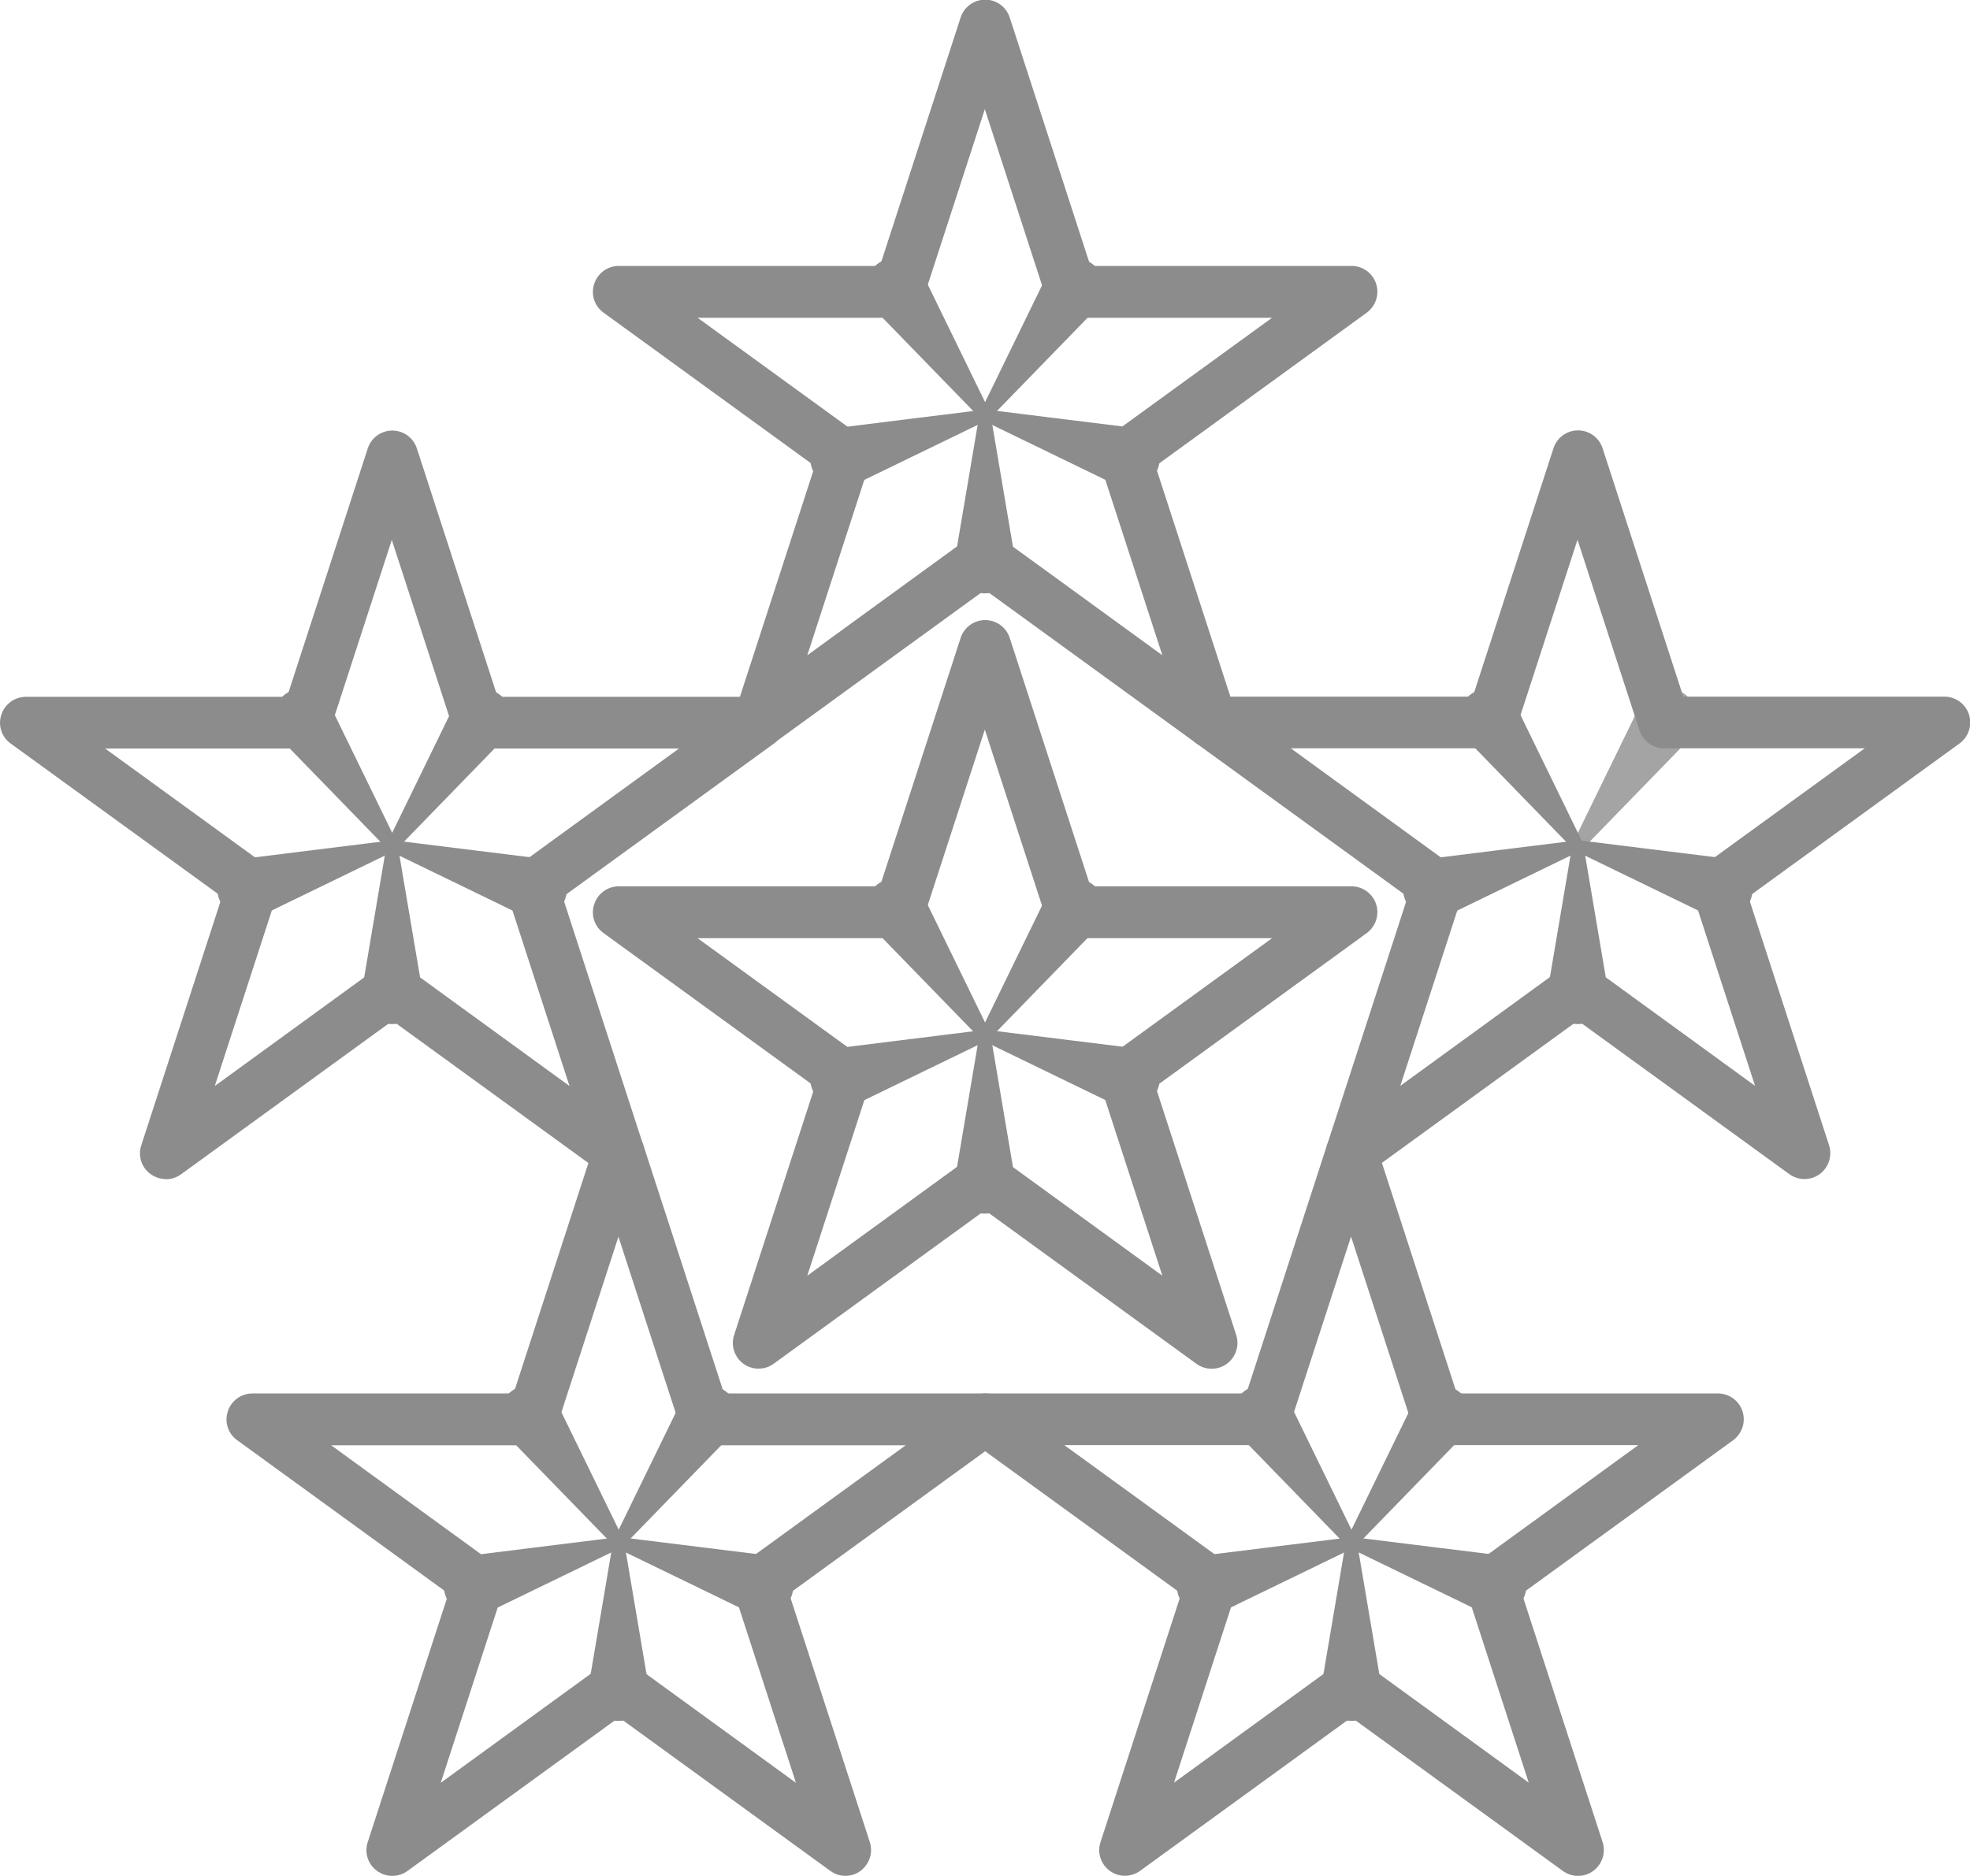
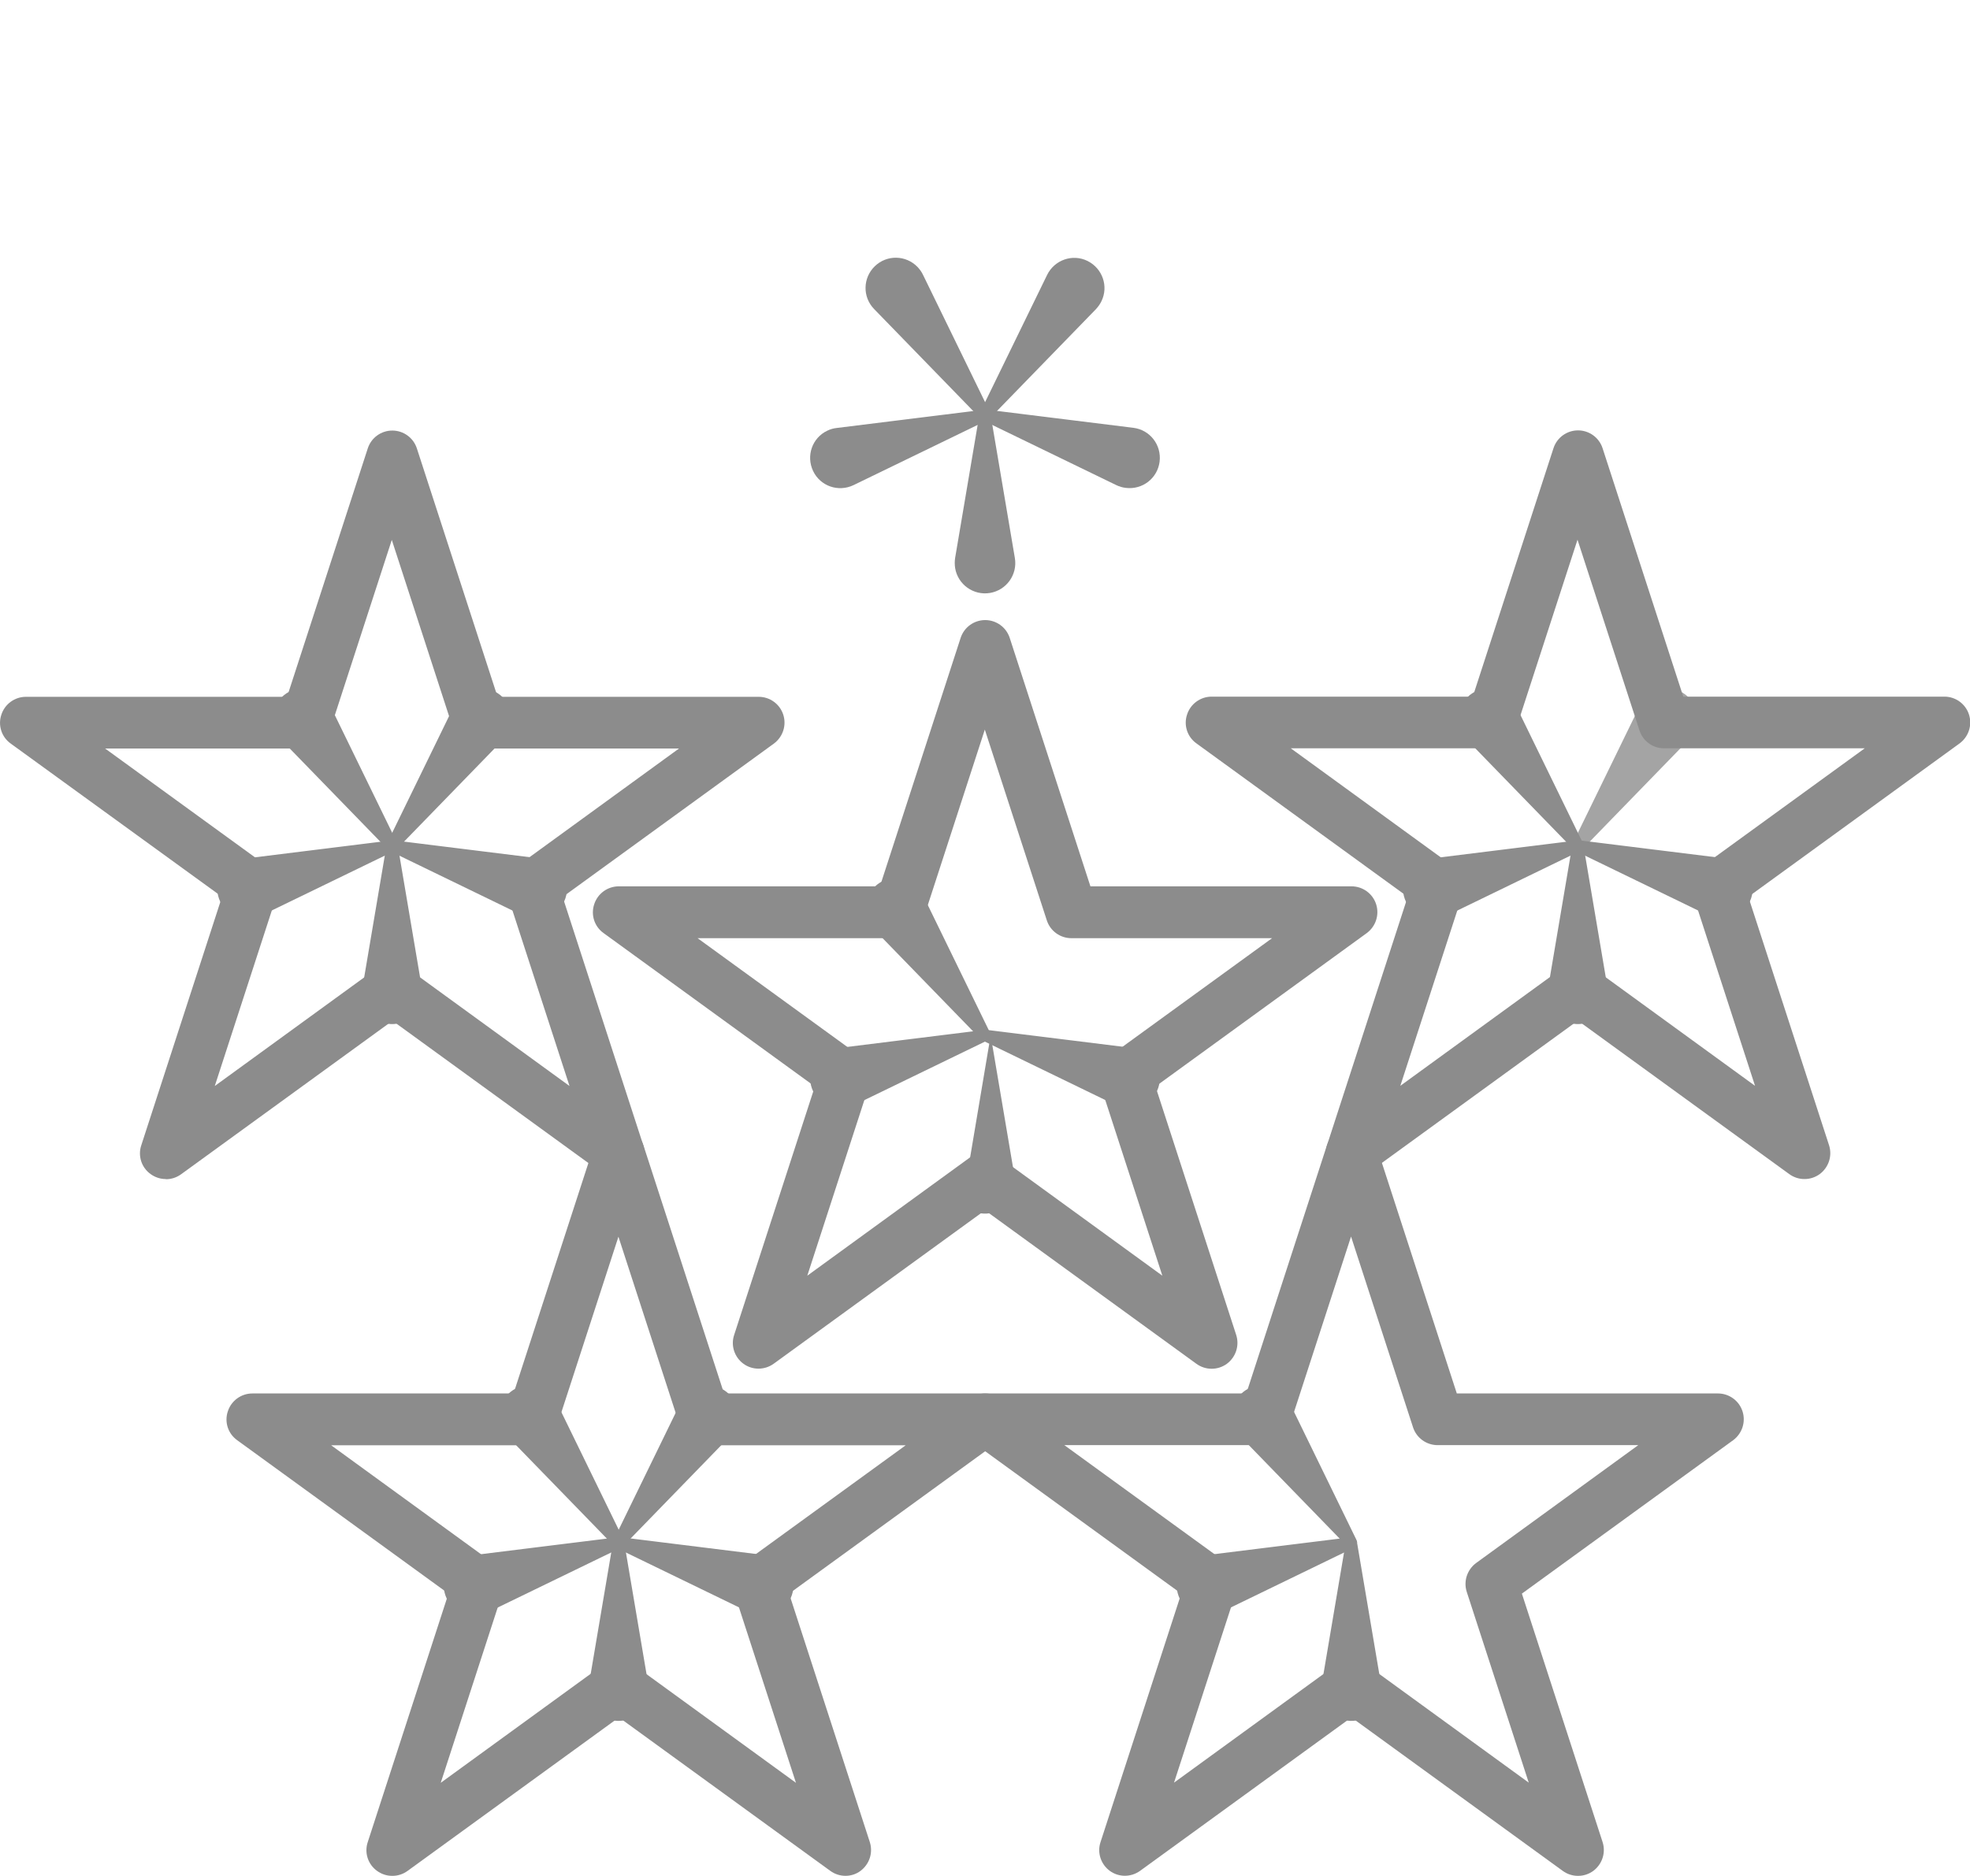
<svg xmlns="http://www.w3.org/2000/svg" id="_レイヤー_2" data-name="レイヤー 2" viewBox="0 0 114.74 109.27">
  <defs>
    <style>
      .cls-1 {
        fill: #8c8c8c;
      }

      .cls-2 {
        fill: #a4a4a4;
      }
    </style>
  </defs>
  <g id="design">
    <g>
      <path class="cls-1" d="m57.7,24.18l1.41,8.33c.16.96-.49,1.87-1.45,2.03-.96.16-1.87-.49-2.03-1.45-.03-.2-.03-.4,0-.59l1.41-8.33c.03-.18.21-.31.39-.28.15.02.25.14.28.28Z" />
      <path class="cls-1" d="m57.46,24.5l-7.75,3.76c-.88.42-1.93.06-2.35-.82-.42-.88-.06-1.93.82-2.35.18-.09.37-.14.55-.16l8.55-1.06c.19-.02.35.11.38.29.02.15-.06.28-.19.35Z" />
      <path class="cls-1" d="m57.1,23.99l3.89-7.98c.43-.87,1.48-1.24,2.35-.81.87.43,1.24,1.48.81,2.35-.08.17-.2.33-.32.46l-6.19,6.37c-.13.13-.34.14-.48,0-.11-.1-.13-.26-.07-.39Z" />
      <path class="cls-1" d="m57.46,23.86l8.55,1.06c.97.12,1.65,1,1.53,1.97-.12.97-1,1.65-1.97,1.53-.19-.02-.38-.08-.55-.16l-7.75-3.76c-.17-.08-.24-.28-.16-.45.06-.13.21-.21.35-.19Z" />
      <path class="cls-1" d="m57.1,24.37l-6.19-6.37c-.68-.7-.66-1.81.04-2.49s1.81-.66,2.49.04c.13.14.24.29.32.46l3.89,7.98c.08.17.01.37-.16.45-.13.07-.29.03-.39-.07Z" />
-       <path class="cls-1" d="m70.56,43.59c-.31,0-.62-.1-.88-.29l-12.31-8.94-12.31,8.94c-.53.38-1.24.38-1.76,0s-.75-1.06-.54-1.68l4.7-14.47-12.31-8.94c-.53-.38-.75-1.06-.54-1.68.2-.62.78-1.04,1.43-1.04h15.21l4.7-14.47c.2-.62.78-1.04,1.43-1.04s1.23.42,1.43,1.04l4.7,14.47h15.21c.65,0,1.23.42,1.43,1.04.2.62-.02,1.29-.54,1.68l-12.31,8.94,4.7,14.47c.2.62-.02,1.29-.54,1.68-.26.19-.57.29-.88.29Zm-13.19-12.58c.31,0,.62.1.88.29l9.45,6.87-3.61-11.11c-.2-.62.02-1.29.54-1.68l9.46-6.87h-11.69c-.65,0-1.23-.42-1.43-1.04l-3.61-11.11-3.61,11.11c-.2.62-.78,1.04-1.43,1.04h-11.69l9.46,6.87c.53.38.75,1.06.54,1.68l-3.61,11.11,9.45-6.87c.26-.19.57-.29.88-.29Z" />
-       <path class="cls-1" d="m57.7,60.31l1.41,8.33c.16.96-.49,1.87-1.45,2.03-.96.16-1.87-.49-2.03-1.45-.03-.2-.03-.4,0-.59l1.41-8.33c.03-.18.21-.31.39-.28.15.02.25.14.28.28Z" />
+       <path class="cls-1" d="m57.7,60.31l1.41,8.33c.16.96-.49,1.87-1.45,2.03-.96.16-1.87-.49-2.03-1.45-.03-.2-.03-.4,0-.59c.03-.18.21-.31.39-.28.15.02.25.14.28.28Z" />
      <path class="cls-1" d="m57.46,60.63l-7.75,3.76c-.88.42-1.93.06-2.35-.82-.42-.88-.06-1.93.82-2.35.18-.09.37-.14.55-.16l8.55-1.06c.19-.02.35.11.38.29.02.15-.06.28-.19.35Z" />
-       <path class="cls-1" d="m57.1,60.12l3.89-7.98c.43-.87,1.48-1.24,2.35-.81.87.43,1.24,1.48.81,2.35-.08.17-.2.33-.32.46l-6.19,6.37c-.13.13-.34.14-.48,0-.11-.1-.13-.26-.07-.39Z" />
      <path class="cls-1" d="m57.46,59.99l8.55,1.06c.97.12,1.65,1,1.53,1.97-.12.97-1,1.65-1.97,1.53-.19-.02-.38-.08-.55-.16l-7.75-3.76c-.17-.08-.24-.28-.16-.45.06-.13.21-.21.35-.19Z" />
      <path class="cls-1" d="m57.1,60.51l-6.19-6.37c-.68-.7-.66-1.81.04-2.49s1.81-.66,2.49.04c.13.14.24.29.32.46l3.89,7.98c.08.17.01.37-.16.45-.13.07-.29.03-.39-.07Z" />
      <path class="cls-1" d="m70.56,79.73c-.31,0-.62-.1-.88-.29l-12.31-8.94-12.31,8.94c-.53.38-1.24.38-1.76,0s-.75-1.06-.54-1.68l4.7-14.47-12.31-8.94c-.53-.38-.75-1.06-.54-1.68.2-.62.78-1.04,1.43-1.04h15.21l4.7-14.47c.2-.62.78-1.04,1.43-1.04s1.23.42,1.43,1.04l4.7,14.47h15.21c.65,0,1.23.42,1.43,1.04.2.62-.02,1.29-.54,1.68l-12.31,8.94,4.7,14.47c.2.62-.02,1.29-.54,1.68-.26.19-.57.29-.88.29Zm-13.19-12.58c.31,0,.62.1.88.29l9.45,6.87-3.61-11.11c-.2-.62.02-1.29.54-1.68l9.46-6.87h-11.69c-.65,0-1.23-.42-1.43-1.04l-3.61-11.11-3.61,11.11c-.2.62-.78,1.04-1.43,1.04h-11.69l9.46,6.87c.53.38.75,1.06.54,1.68l-3.61,11.11,9.45-6.87c.26-.19.57-.29.88-.29Z" />
      <path class="cls-1" d="m23.17,49.27l1.41,8.33c.16.96-.49,1.87-1.45,2.03-.96.16-1.87-.49-2.03-1.45-.03-.2-.03-.4,0-.59l1.41-8.33c.03-.18.21-.31.39-.28.15.02.25.14.28.28Z" />
      <path class="cls-1" d="m22.93,49.59l-7.75,3.76c-.88.42-1.93.06-2.35-.82-.42-.88-.06-1.93.82-2.35.18-.09.37-.14.55-.16l8.55-1.06c.19-.02.35.11.38.29.02.15-.06.28-.19.35Z" />
      <path class="cls-1" d="m22.57,49.07l3.89-7.98c.43-.87,1.48-1.24,2.35-.81.87.43,1.24,1.48.81,2.35-.08.17-.2.33-.32.46l-6.19,6.37c-.13.13-.34.14-.48,0-.11-.1-.13-.26-.07-.39Z" />
      <path class="cls-1" d="m22.93,48.95l8.55,1.06c.97.12,1.65,1,1.53,1.97-.12.97-1,1.65-1.97,1.53-.19-.02-.38-.08-.55-.16l-7.75-3.76c-.17-.08-.24-.28-.16-.45.06-.13.21-.21.35-.19Z" />
      <path class="cls-1" d="m22.57,49.46l-6.19-6.37c-.68-.7-.66-1.81.04-2.49.7-.68,1.81-.66,2.49.04.13.14.24.29.32.46l3.89,7.98c.08.17.01.37-.16.45-.13.07-.29.03-.39-.07Z" />
      <path class="cls-1" d="m9.65,68.68c-.31,0-.62-.1-.88-.29-.53-.38-.75-1.06-.54-1.68l4.7-14.47L.62,43.31c-.53-.38-.75-1.06-.54-1.68.2-.62.78-1.04,1.43-1.04h15.21l4.7-14.47c.2-.62.78-1.04,1.43-1.04h0c.65,0,1.23.42,1.43,1.04l4.7,14.47h15.21c.65,0,1.23.42,1.43,1.04.2.62-.02,1.29-.54,1.68l-12.31,8.94,4.7,14.47c.2.62-.02,1.29-.54,1.68s-1.24.38-1.76,0l-12.31-8.94-12.31,8.94c-.26.19-.57.29-.88.29Zm13.19-12.58c.31,0,.62.1.88.29l9.45,6.87-3.61-11.11c-.2-.62.02-1.29.54-1.68l9.45-6.87h-11.69c-.65,0-1.23-.42-1.43-1.04l-3.61-11.11-3.61,11.11c-.2.62-.78,1.04-1.43,1.04H6.12l9.46,6.87c.53.38.75,1.06.54,1.68l-3.61,11.11,9.45-6.87c.26-.19.57-.29.88-.29Z" />
      <path class="cls-1" d="m92.23,49.27l1.41,8.33c.16.96-.49,1.87-1.45,2.03-.96.16-1.87-.49-2.03-1.45-.03-.2-.03-.4,0-.59l1.41-8.33c.03-.18.21-.31.39-.28.15.02.25.14.28.28Z" />
      <path class="cls-1" d="m91.99,49.59l-7.75,3.76c-.88.42-1.93.06-2.35-.82-.42-.88-.06-1.93.82-2.35.18-.09.37-.14.55-.16l8.55-1.06c.19-.02.35.11.38.29.02.15-.06.28-.19.35Z" />
      <path class="cls-2" d="m91.63,49.07l3.89-7.98c.43-.87,1.48-1.24,2.35-.81.87.43,1.24,1.48.81,2.35-.08.17-.2.33-.32.46l-6.19,6.37c-.13.13-.34.14-.48,0-.11-.1-.13-.26-.07-.39Z" />
      <path class="cls-1" d="m91.99,48.95l8.55,1.06c.97.12,1.65,1,1.53,1.97-.12.97-1,1.65-1.97,1.53-.19-.02-.38-.08-.55-.16l-7.75-3.76c-.17-.08-.24-.28-.16-.45.06-.13.21-.21.35-.19Z" />
      <path class="cls-1" d="m91.63,49.46l-6.19-6.37c-.68-.7-.66-1.81.04-2.49s1.81-.66,2.49.04c.13.14.24.29.32.46l3.89,7.98c.08.17.01.37-.16.45-.13.07-.29.03-.39-.07Z" />
      <path class="cls-1" d="m105.09,68.68c-.31,0-.62-.1-.88-.29l-12.31-8.94-12.31,8.94c-.53.38-1.24.38-1.76,0s-.75-1.06-.54-1.68l4.7-14.47-12.31-8.94c-.53-.38-.75-1.06-.54-1.68.2-.62.78-1.04,1.43-1.04h15.21l4.7-14.47c.2-.62.78-1.04,1.43-1.04s1.23.42,1.43,1.04l4.7,14.47h15.21c.65,0,1.23.42,1.43,1.04.2.62-.02,1.29-.54,1.68l-12.31,8.94,4.7,14.47c.2.62-.02,1.29-.54,1.68-.26.19-.57.29-.88.29Zm-29.91-25.09l9.45,6.87c.53.38.75,1.06.54,1.68l-3.61,11.11,9.45-6.87c.53-.38,1.24-.38,1.76,0l9.45,6.87-3.61-11.11c-.2-.62.02-1.29.54-1.68l9.46-6.87h-11.69c-.65,0-1.23-.42-1.43-1.04l-3.61-11.11-3.61,11.11c-.2.62-.78,1.04-1.43,1.04h-11.69Z" />
      <path class="cls-1" d="m79.04,89.86l1.41,8.33c.16.96-.49,1.87-1.45,2.03-.96.16-1.87-.49-2.03-1.45-.03-.2-.03-.4,0-.59l1.41-8.33c.03-.18.21-.31.39-.28.15.02.25.14.28.28Z" />
      <path class="cls-1" d="m78.81,90.18l-7.75,3.76c-.88.42-1.93.06-2.35-.82-.42-.88-.06-1.93.82-2.35.18-.09.37-.14.55-.16l8.55-1.06c.19-.02.35.11.38.29.02.15-.06.28-.19.35Z" />
-       <path class="cls-1" d="m78.44,89.67l3.89-7.98c.43-.87,1.48-1.24,2.35-.81.87.43,1.24,1.48.81,2.35-.08.17-.2.33-.32.46l-6.19,6.37c-.13.13-.34.14-.48,0-.11-.1-.13-.26-.07-.39Z" />
-       <path class="cls-1" d="m78.81,89.54l8.55,1.06c.97.12,1.65,1,1.53,1.97-.12.97-1,1.65-1.97,1.53-.19-.02-.38-.08-.55-.16l-7.75-3.76c-.17-.08-.24-.28-.16-.45.06-.13.21-.21.35-.19Z" />
      <path class="cls-1" d="m78.44,90.05l-6.19-6.37c-.68-.7-.66-1.81.04-2.49s1.81-.66,2.49.04c.13.14.24.29.32.46l3.89,7.98c.08.17.01.37-.16.45-.13.07-.29.03-.39-.07Z" />
      <path class="cls-1" d="m91.9,109.27c-.31,0-.62-.1-.88-.29l-12.31-8.94-12.31,8.94c-.53.38-1.24.38-1.76,0s-.75-1.06-.54-1.68l4.7-14.47-12.31-8.94c-.53-.38-.75-1.06-.54-1.68.2-.62.78-1.04,1.43-1.04h15.21l4.7-14.47c.2-.62.78-1.04,1.43-1.04h0c.65,0,1.23.42,1.43,1.04l4.7,14.47h15.21c.65,0,1.23.42,1.43,1.04.2.62-.02,1.29-.54,1.68l-12.31,8.94,4.7,14.47c.2.62-.02,1.29-.54,1.68-.26.19-.57.29-.88.29Zm-29.91-25.09l9.46,6.87c.53.38.75,1.06.54,1.68l-3.61,11.11,9.45-6.87c.53-.38,1.24-.38,1.76,0l9.45,6.87-3.61-11.11c-.2-.62.02-1.29.54-1.68l9.45-6.87h-11.69c-.65,0-1.23-.42-1.43-1.04l-3.61-11.11-3.61,11.11c-.2.62-.78,1.04-1.43,1.04h-11.69Z" />
      <path class="cls-1" d="m36.36,89.86l1.41,8.33c.16.96-.49,1.87-1.45,2.03-.96.16-1.87-.49-2.03-1.45-.03-.2-.03-.4,0-.59l1.41-8.33c.03-.18.21-.31.39-.28.15.02.25.14.28.28Z" />
      <path class="cls-1" d="m36.12,90.18l-7.75,3.76c-.88.42-1.93.06-2.35-.82-.42-.88-.06-1.93.82-2.35.18-.09.37-.14.55-.16l8.55-1.06c.19-.02.35.11.38.29.02.15-.06.28-.19.35Z" />
      <path class="cls-1" d="m35.76,89.67l3.89-7.98c.43-.87,1.48-1.24,2.35-.81.87.43,1.24,1.48.81,2.35-.08.17-.2.33-.32.46l-6.19,6.37c-.13.13-.34.14-.48,0-.11-.1-.13-.26-.07-.39Z" />
      <path class="cls-1" d="m36.12,89.54l8.55,1.06c.97.12,1.65,1,1.53,1.97-.12.97-1,1.65-1.97,1.53-.19-.02-.38-.08-.55-.16l-7.75-3.76c-.17-.08-.24-.28-.16-.45.06-.13.21-.21.35-.19Z" />
      <path class="cls-1" d="m35.76,90.05l-6.19-6.37c-.68-.7-.66-1.81.04-2.49s1.81-.66,2.49.04c.13.14.24.29.32.46l3.89,7.98c.08.17.01.37-.16.45-.13.07-.29.03-.39-.07Z" />
      <path class="cls-1" d="m22.84,109.27c-.31,0-.62-.1-.88-.29-.53-.38-.75-1.06-.54-1.68l4.7-14.47-12.31-8.94c-.53-.38-.75-1.06-.54-1.68.2-.62.78-1.04,1.43-1.04h15.21l4.7-14.47c.2-.62.78-1.04,1.43-1.04s1.23.42,1.43,1.04l4.7,14.47h15.21c.65,0,1.23.42,1.43,1.04.2.62-.02,1.29-.54,1.68l-12.31,8.94,4.7,14.47c.2.62-.02,1.29-.54,1.68s-1.24.38-1.76,0l-12.31-8.94-12.31,8.94c-.26.19-.57.29-.88.29Zm13.19-12.58c.31,0,.62.1.88.29l9.45,6.87-3.61-11.11c-.2-.62.02-1.29.54-1.68l9.46-6.87h-11.69c-.65,0-1.23-.42-1.43-1.04l-3.61-11.11-3.61,11.11c-.2.62-.78,1.04-1.43,1.04h-11.69l9.45,6.87c.53.38.75,1.06.54,1.68l-3.61,11.11,9.45-6.87c.26-.19.57-.29.88-.29Z" />
    </g>
  </g>
</svg>